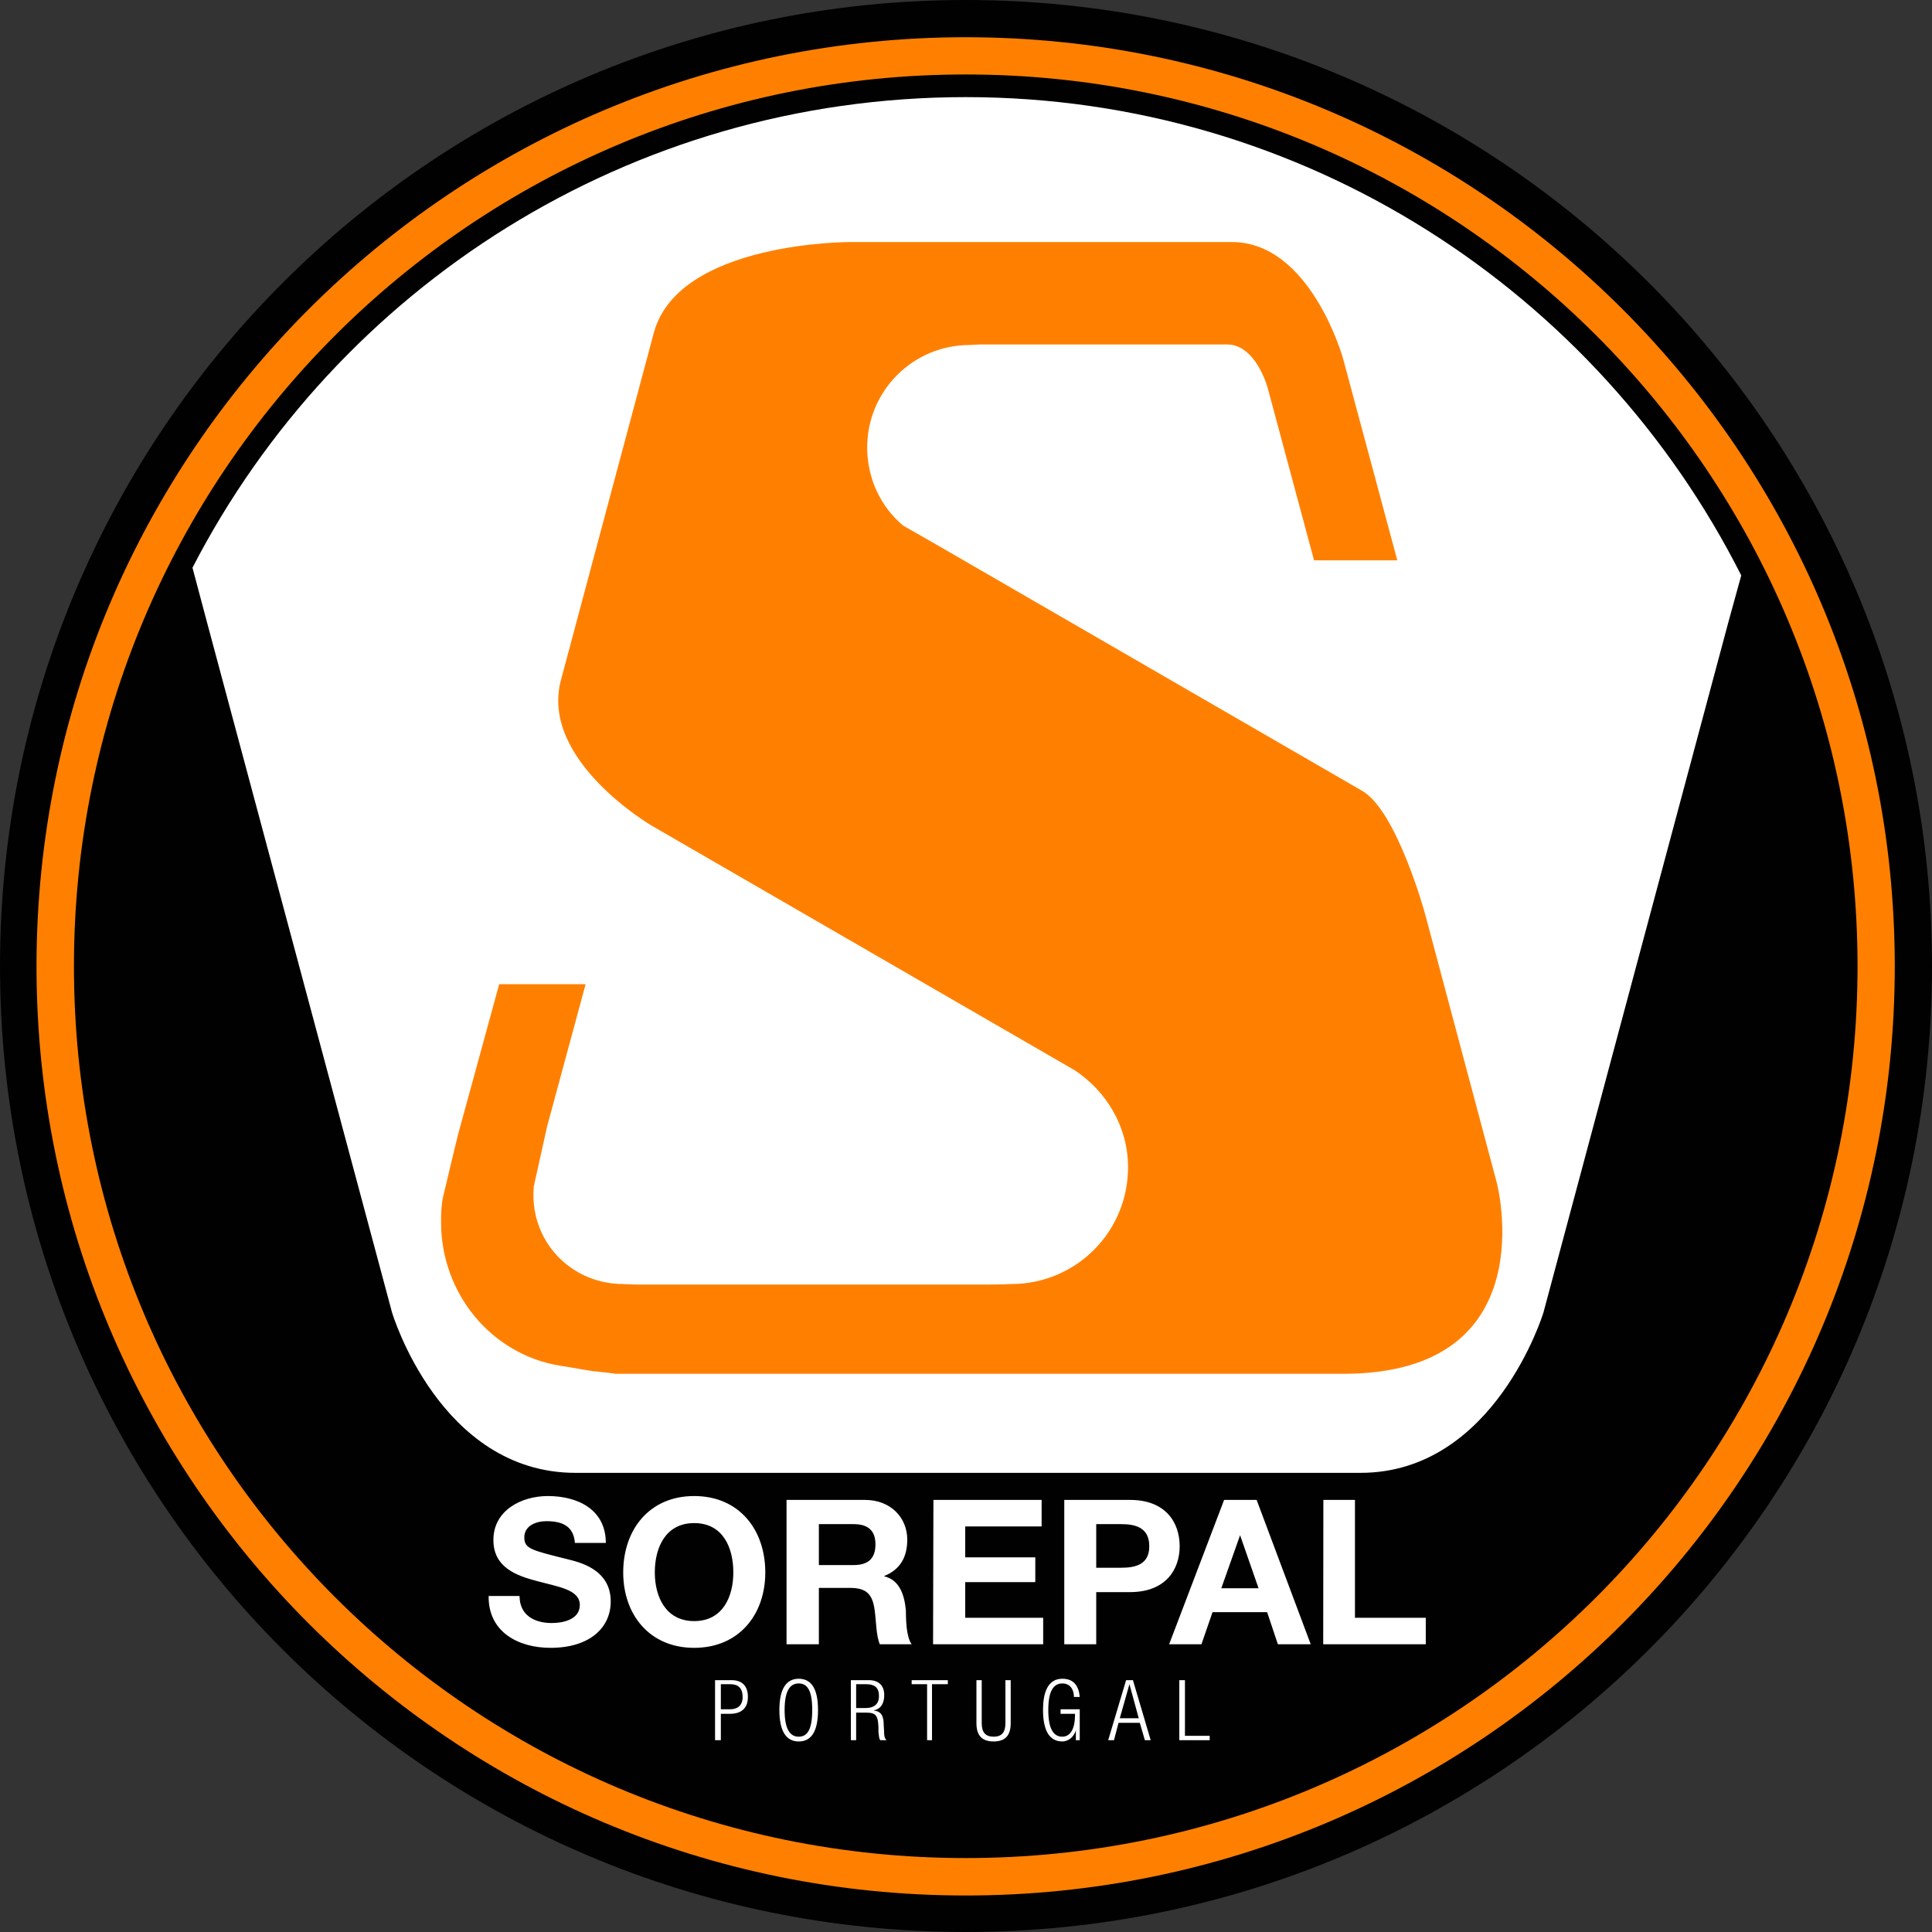
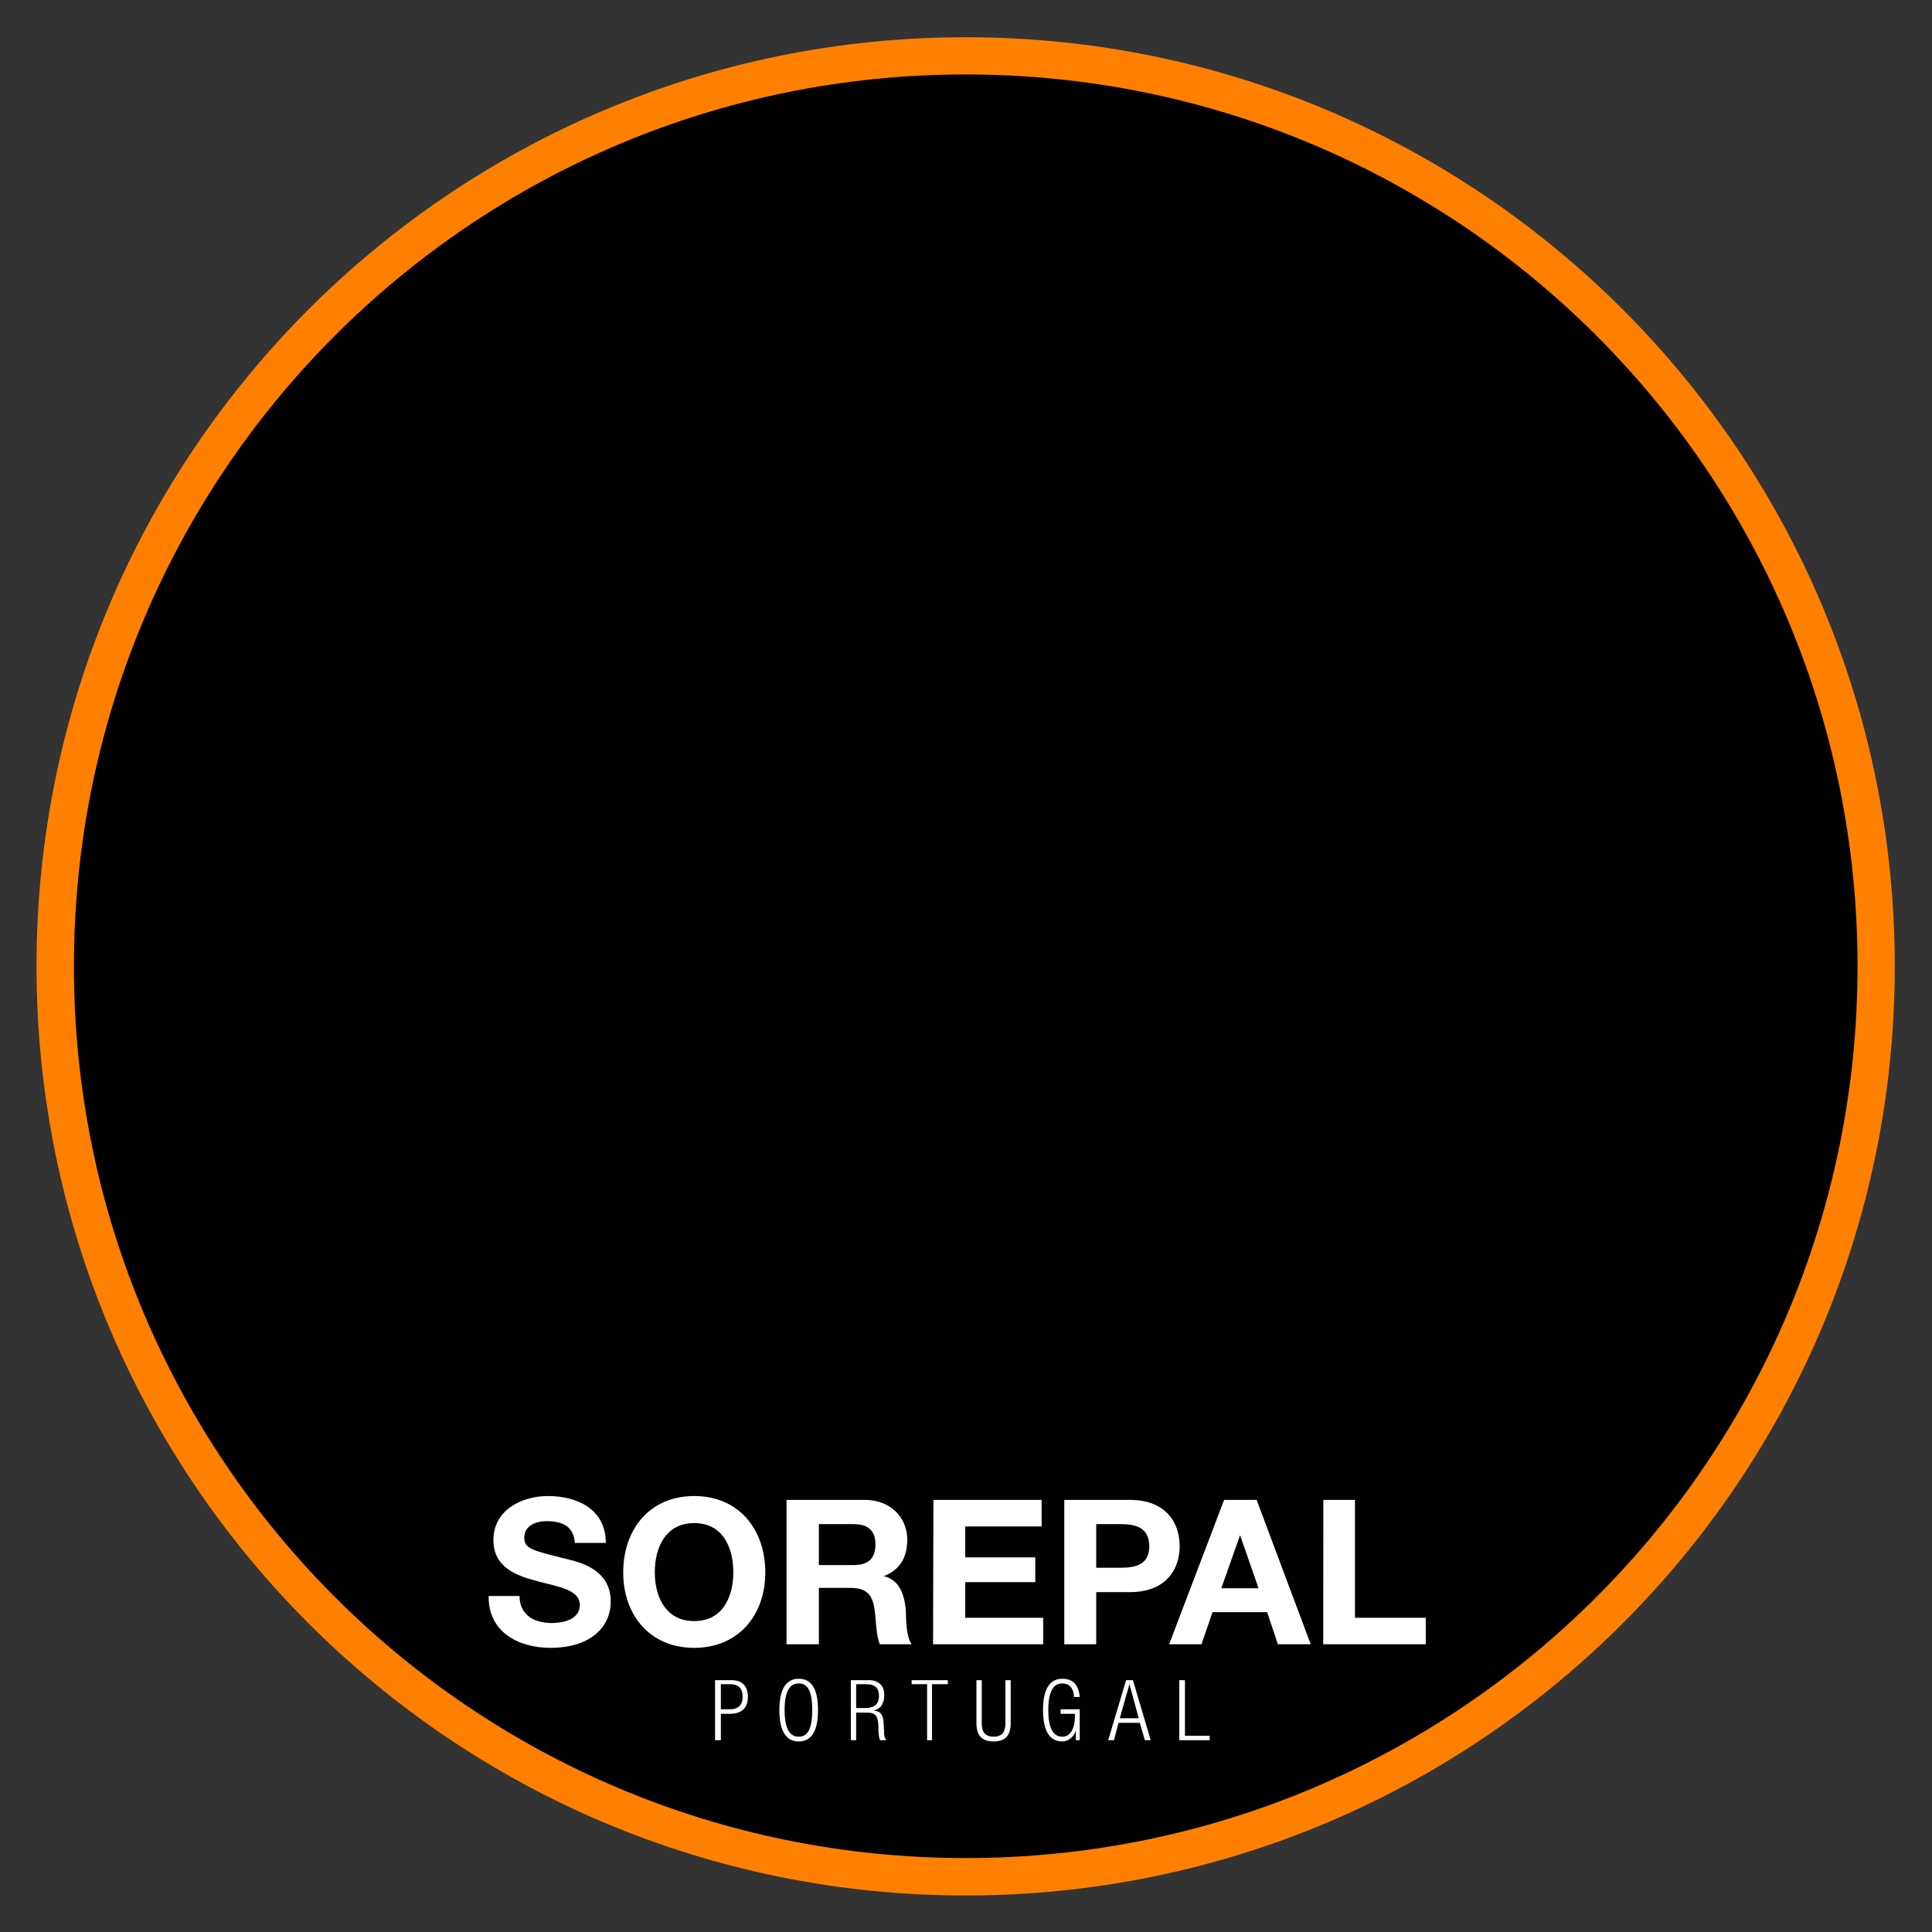
<svg xmlns="http://www.w3.org/2000/svg" width="1360.6pt" height="1360.6pt" viewBox="0 0 1360.6 1360.6" version="1.1">
  <rect x="0" y="0" width="1360.6" height="1360.6" fill="#333333" stroke="none" />
  <g id="surface1">
-     <path style="fill:none;stroke-width:1.2;stroke-linecap:butt;stroke-linejoin:miter;stroke:rgb(0%,0%,0%);stroke-opacity:1;stroke-miterlimit:10.433;" d="M 9254.219 10792.914 L 9254.219 10785.492 " transform="matrix(0.1,0,0,-0.1,0,1360.6)" />
-     <path style=" stroke:none;fill-rule:evenodd;fill:rgb(0.392%,0.392%,0.392%);fill-opacity:1;" d="M 0.004 680.48 C 0.004 304.551 303.934 0 680.113 0 C 1056.039 0 1360.602 304.551 1360.602 680.48 C 1360.602 1056.668 1056.039 1360.598 680.113 1360.598 C 303.934 1360.598 0.004 1056.668 0.004 680.48 " />
    <path style=" stroke:none;fill-rule:evenodd;fill:rgb(100%,50.194%,0.392%);fill-opacity:1;" d="M 25.715 680.48 C 25.715 319.148 318.531 26.219 680.113 26.219 C 1041.449 26.219 1334.379 319.148 1334.379 680.48 C 1334.379 1042.07 1041.449 1334.891 680.113 1334.891 C 318.531 1334.891 25.715 1042.07 25.715 680.48 " />
    <path style=" stroke:none;fill-rule:evenodd;fill:rgb(0.392%,0.392%,0.392%);fill-opacity:1;" d="M 52.074 680.48 C 52.074 333.5 332.871 52.441 680.113 52.441 C 1027.102 52.441 1308.16 333.5 1308.16 680.48 C 1308.16 1027.73 1027.102 1308.527 680.113 1308.527 C 332.871 1308.527 52.074 1027.73 52.074 680.48 " />
-     <path style=" stroke:none;fill-rule:evenodd;fill:rgb(100%,100%,100%);fill-opacity:1;" d="M 1226.262 405.238 L 1217 438.891 L 1086.969 924.32 C 1086.969 924.32 1052.699 1037.25 958.082 1037.25 L 405.352 1037.25 C 309.742 1037.25 276.094 924.32 276.094 924.32 L 145.953 438.891 L 135.555 399.801 C 237.262 202.73 442.973 68.398 680.113 68.398 C 918.621 68.398 1125.441 205.602 1226.262 405.238 " />
    <path style=" stroke:none;fill-rule:evenodd;fill:rgb(100%,100%,100%);fill-opacity:1;" d="M 507.652 1186.07 L 507.652 1203.758 L 514.094 1203.758 C 518.914 1203.758 522.992 1201.52 522.992 1195.09 C 522.992 1188.789 519.902 1186.07 514.094 1186.07 Z M 503.574 1225.527 L 503.574 1183.238 L 515.082 1183.238 C 523.242 1183.238 526.703 1187.91 526.703 1195.09 C 526.703 1201.52 523.613 1206.961 513.863 1206.961 L 507.652 1206.961 L 507.652 1225.527 Z M 548.871 1204.238 C 548.871 1189.051 553.922 1182.25 562.484 1182.25 C 571.234 1182.25 576.082 1189.051 576.082 1204.238 C 576.082 1219.609 571.234 1226.41 562.484 1226.41 C 553.922 1226.41 548.871 1219.609 548.871 1204.238 Z M 552.555 1204.238 C 552.555 1217.848 556.414 1223.059 562.484 1223.059 C 568.664 1223.059 572.004 1217.848 572.004 1204.238 C 572.004 1190.641 568.664 1185.559 562.484 1185.559 C 556.414 1185.559 552.555 1190.641 552.555 1204.238 Z M 599.215 1225.527 L 599.215 1183.238 L 611.832 1183.238 C 618.895 1183.238 622.715 1187.059 622.715 1193.73 C 622.715 1198.801 620.984 1203.391 615.172 1204.609 C 620.363 1205.117 622.344 1208.098 622.344 1214.648 L 622.602 1219.211 C 622.602 1221.449 622.715 1224.059 624.332 1225.527 L 619.883 1225.527 C 619.004 1224.168 618.895 1221.93 618.633 1219.609 L 618.633 1216.008 C 618.262 1208.32 616.902 1206.109 610.102 1206.109 L 602.934 1206.109 L 602.934 1225.527 Z M 602.934 1186.07 L 602.934 1202.879 L 609.473 1202.879 C 615.543 1202.879 619.004 1200.16 619.004 1194.488 C 619.004 1189.277 616.902 1186.07 609.734 1186.07 Z M 652.902 1225.527 L 652.902 1186.07 L 642.023 1186.07 L 642.023 1183.238 L 667.504 1183.238 L 667.504 1186.07 L 656.363 1186.07 L 656.363 1225.527 Z M 687.652 1213.539 L 687.652 1183.238 L 691.371 1183.238 L 691.371 1213.539 C 691.371 1220.09 694.094 1223.059 699.793 1223.059 C 705.344 1223.059 708.062 1220.09 708.062 1213.539 L 708.062 1183.238 L 711.781 1183.238 L 711.781 1213.539 C 711.781 1222.699 707.441 1226.41 699.793 1226.41 C 691.992 1226.41 687.652 1222.699 687.652 1213.539 Z M 757.055 1206.961 L 746.902 1206.961 L 746.902 1203.758 L 760.395 1203.758 L 760.395 1225.527 L 757.672 1225.527 L 757.672 1218.609 C 756.312 1223.289 752.234 1226.41 748.152 1226.41 C 739.613 1226.41 734.543 1219.609 734.543 1204.238 C 734.543 1189.051 739.613 1182.25 748.152 1182.25 C 756.312 1182.25 759.773 1187.43 760.395 1195.09 L 756.312 1195.09 C 756.312 1189.789 753.594 1185.559 748.152 1185.559 C 742.082 1185.559 738.254 1190.641 738.254 1204.238 C 738.254 1217.848 742.082 1223.059 748.152 1223.059 C 753.594 1223.059 757.055 1217.848 757.055 1207.84 Z M 788.602 1210.078 L 801.953 1210.078 L 795.402 1186.07 Z M 780.434 1225.527 L 793.055 1183.238 L 797.863 1183.238 L 810.371 1225.527 L 806.281 1225.527 L 802.684 1213.277 L 787.723 1213.277 L 784.512 1225.527 Z M 830.523 1225.527 L 830.523 1183.238 L 834.492 1183.238 L 834.492 1222.438 L 851.922 1222.438 L 851.922 1225.527 L 830.523 1225.527 " />
    <path style=" stroke:none;fill-rule:evenodd;fill:rgb(100%,100%,100%);fill-opacity:1;" d="M 344.121 1123.961 L 365.895 1123.961 C 365.895 1137.57 376.414 1143.008 388.543 1143.008 C 396.082 1143.008 408.332 1140.801 408.332 1130.289 C 408.332 1119.398 393.113 1117.527 378.145 1113.449 C 363.062 1109.508 347.473 1103.559 347.473 1084.508 C 347.473 1063.617 367.254 1053.578 385.824 1053.578 C 406.973 1053.578 426.645 1063.109 426.645 1086.598 L 404.871 1086.598 C 403.992 1074.359 395.352 1071.27 384.832 1071.27 C 377.664 1071.27 369.242 1074.359 369.242 1082.66 C 369.242 1090.688 374.062 1091.68 399.805 1098.109 C 406.973 1099.98 430.102 1104.66 430.102 1127.789 C 430.102 1146.469 415.133 1160.48 387.664 1160.48 C 365.043 1160.48 343.754 1149.328 344.121 1123.961 Z M 438.895 1107.379 C 438.895 1077.219 457.312 1053.578 488.863 1053.578 C 520.523 1053.578 538.953 1077.219 538.953 1107.379 C 538.953 1136.949 520.523 1160.48 488.863 1160.48 C 457.312 1160.48 438.895 1136.949 438.895 1107.379 Z M 461.145 1107.379 C 461.145 1124.48 468.824 1141.648 488.863 1141.648 C 509.012 1141.648 516.441 1124.48 516.441 1107.379 C 516.441 1089.688 509.012 1072.629 488.863 1072.629 C 468.824 1072.629 461.145 1089.688 461.145 1107.379 Z M 553.922 1157.98 L 553.922 1056.301 L 609.113 1056.301 C 627.422 1056.301 638.934 1068.918 638.934 1084.25 C 638.934 1096.27 634.223 1105.277 622.715 1109.879 L 622.715 1110.098 C 633.852 1112.82 636.941 1123.711 637.934 1133.859 C 638.055 1140.289 638.055 1152.309 642.023 1157.98 L 619.621 1157.98 C 616.902 1151.688 617.133 1141.648 615.914 1133.488 C 614.414 1122.969 610.324 1118.27 598.844 1118.27 L 576.684 1118.27 L 576.684 1157.98 Z M 576.684 1073.367 L 576.684 1102.188 L 601.203 1102.188 C 611.094 1102.188 616.531 1097.859 616.531 1087.598 C 616.531 1077.699 611.094 1073.367 601.203 1073.367 Z M 657.102 1157.98 L 657.352 1056.301 L 733.555 1056.301 L 733.555 1074.98 L 679.754 1074.98 L 679.754 1096.75 L 729.102 1096.75 L 729.102 1114.188 L 679.754 1114.188 L 679.754 1139.301 L 734.652 1139.301 L 734.652 1157.98 Z M 749.512 1157.98 L 749.512 1056.301 L 795.773 1056.301 C 821.004 1056.301 830.773 1072.258 830.773 1088.961 C 830.773 1105.277 821.004 1121.238 795.773 1121.238 L 772.012 1121.238 L 772.012 1157.98 Z M 772.012 1073.367 L 772.012 1104.07 L 789.703 1104.07 C 799.852 1104.07 809.371 1101.711 809.371 1088.961 C 809.371 1075.859 799.852 1073.367 789.703 1073.367 Z M 823.352 1157.98 L 862.074 1056.301 L 884.973 1056.301 L 923.074 1157.98 L 899.941 1157.98 L 892.371 1135.359 L 853.914 1135.359 L 846.113 1157.98 Z M 873.324 1081.16 L 860.094 1118.52 L 886.332 1118.52 Z M 931.863 1157.98 L 931.973 1056.301 L 954.223 1056.301 L 954.223 1139.301 L 1004.09 1139.301 L 1004.09 1157.98 L 931.863 1157.98 " />
-     <path style=" stroke:none;fill-rule:evenodd;fill:rgb(100%,50.194%,0.392%);fill-opacity:1;" d="M 311.984 843.16 C 315.555 828.449 318.895 813.711 322.613 798.891 L 351.555 693.098 L 412.414 693.098 L 385.203 793.668 C 382.113 807.648 379.023 821.648 375.934 835.48 C 375.672 837.609 375.672 839.559 375.672 841.688 C 375.672 876.809 403.883 904.277 438.895 904.277 L 447.793 904.648 L 690.012 904.648 C 697.434 904.648 704.602 904.648 712.152 904.277 C 757.672 904.277 794.414 867.66 794.414 822.02 C 794.414 793.668 779.441 768.809 757.055 753.848 L 459.043 581.527 C 459.043 581.527 379.754 535.27 395.094 478.738 L 460.402 234.539 C 477.723 169.852 599.215 170.449 599.215 170.449 L 867.512 170.449 C 923.074 170.449 945.832 252.48 945.832 252.48 L 984.043 394.609 L 925.422 394.609 L 892.742 273.148 C 892.742 273.148 884.582 242.59 864.172 242.59 L 690.012 242.59 L 682.953 242.961 C 643.012 242.961 610.723 275.238 610.723 315.07 C 610.723 337.102 620.254 356.879 635.953 370.117 C 643.754 374.57 651.543 379.02 659.344 383.469 L 958.824 556.668 C 983.562 570.16 1003.602 643.629 1003.602 643.629 L 1054.059 832.758 C 1054.059 832.758 1089.801 967.488 946.062 967.488 L 433.562 967.488 C 426.023 966.25 419.582 966.129 412.152 964.77 C 406.602 963.891 399.805 962.527 394.352 961.789 C 346.113 953.891 310.621 911.078 310.621 860.738 C 310.621 854.668 310.734 848.859 311.984 843.16 " />
  </g>
</svg>